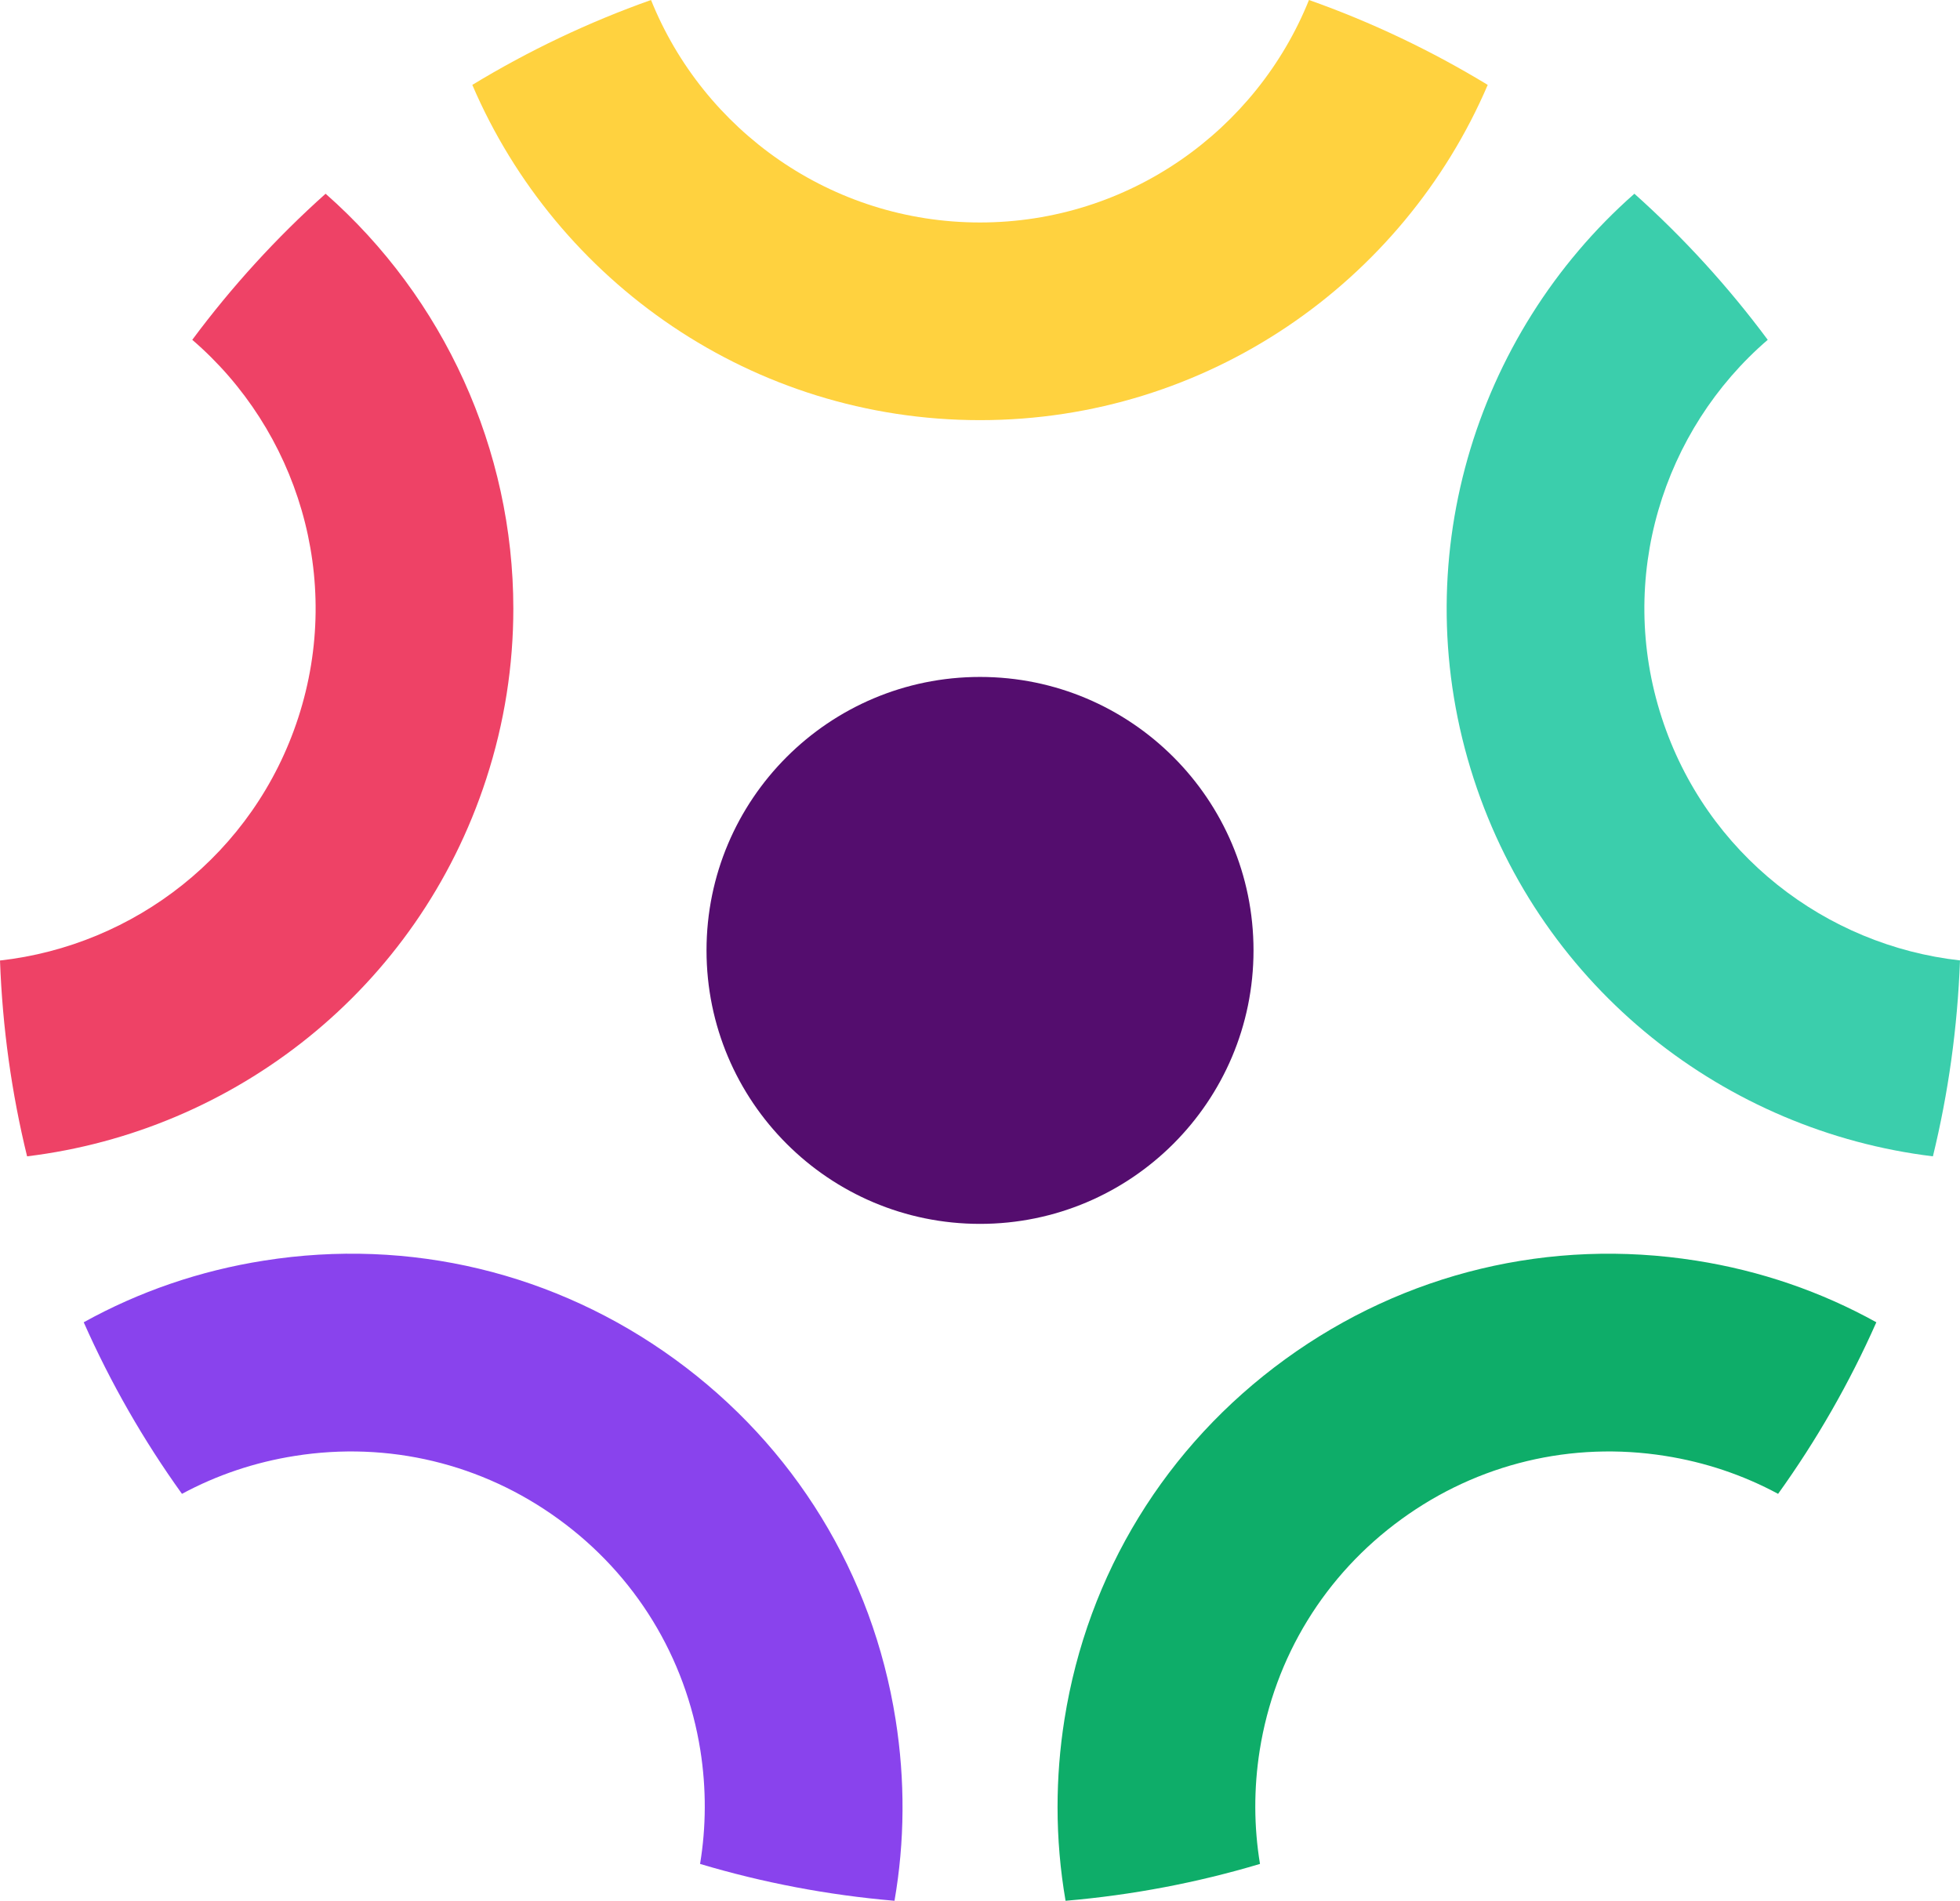
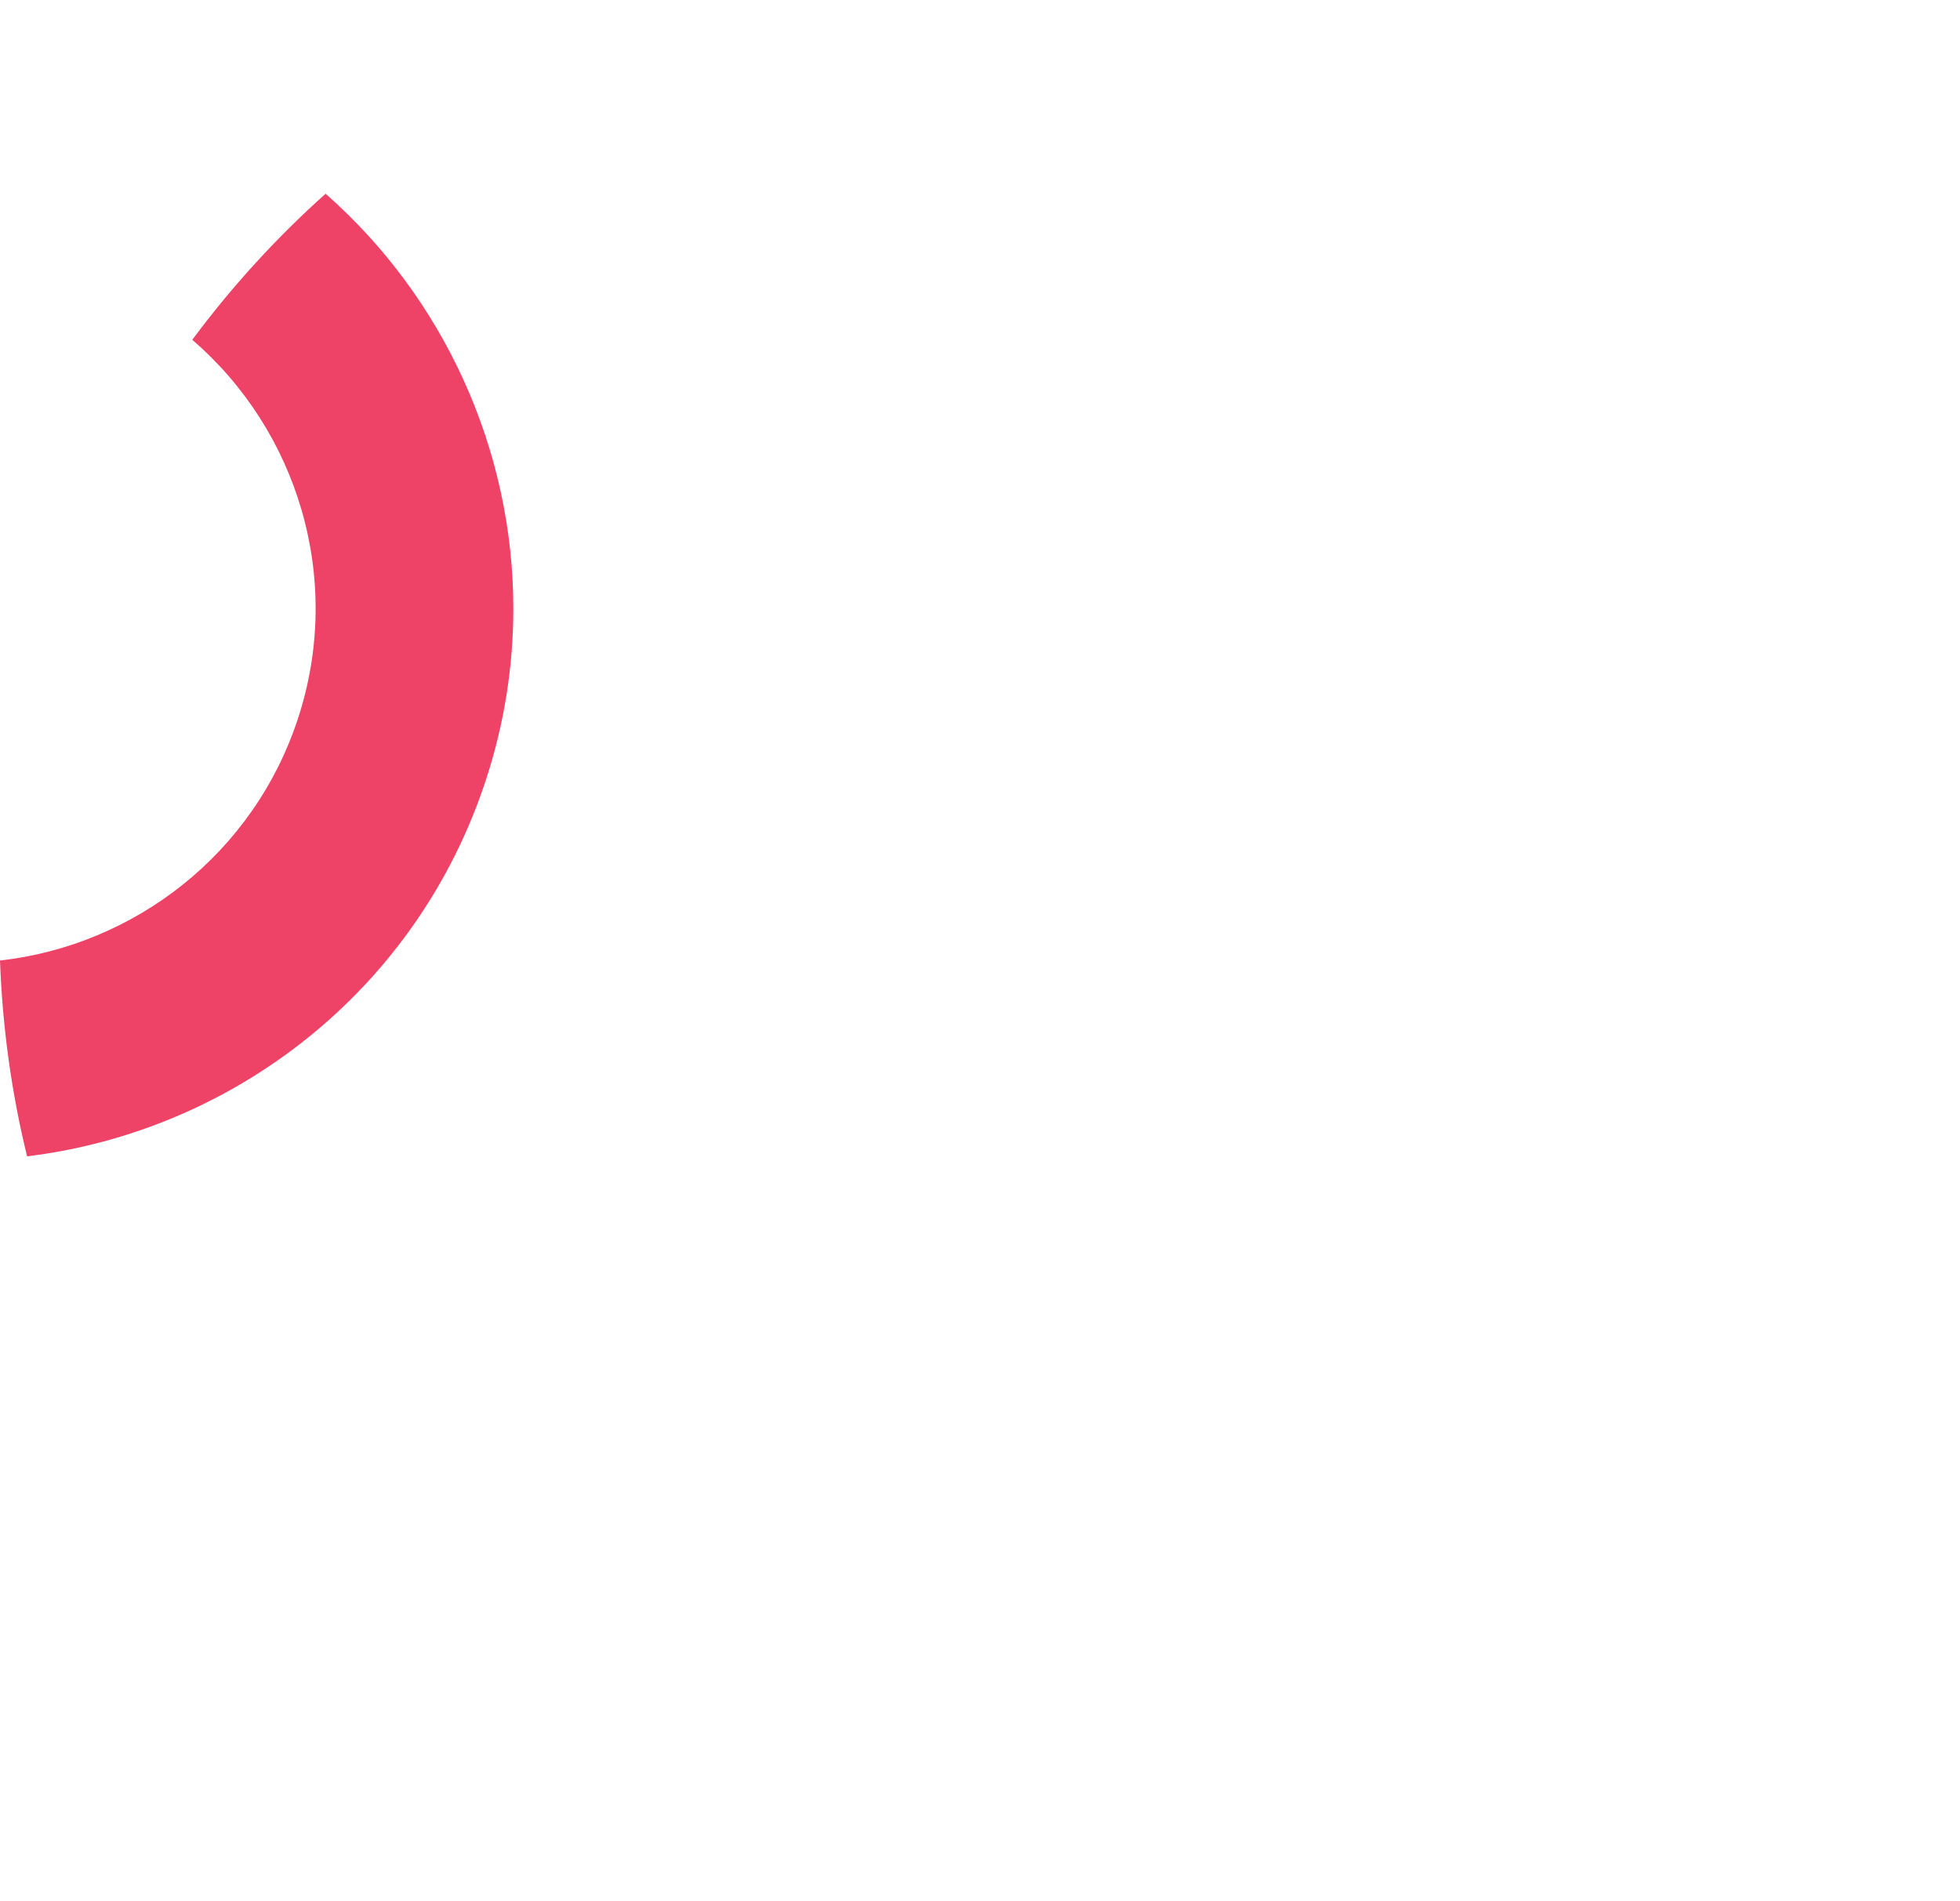
<svg xmlns="http://www.w3.org/2000/svg" id="Layer_2" viewBox="0 0 59.911 58.107">
  <g id="Components">
    <g id="d0f4f19b-c394-4807-93c7-bac1c4b811f2_1">
-       <path d="m40.011,0c-1.601,3.982-5.505,6.801-10.056,6.801S21.501,3.982,19.9,0c-1.919.68-3.747,1.553-5.463,2.595,2.58,6.022,8.566,10.249,15.519,10.249s12.938-4.227,15.519-10.249c-1.716-1.042-3.544-1.916-5.463-2.595Z" style="fill:#ffd23f;" />
      <path d="m9.953,5.922c-1.505,1.345-2.87,2.843-4.076,4.466,3.206,2.759,4.629,7.282,3.239,11.554-1.357,4.17-5.016,6.962-9.116,7.421.075,2.055.356,4.058.828,5.986,6.318-.767,11.941-5.094,14.035-11.539.562-1.725.828-3.478.828-5.203,0-4.862-2.121-9.5-5.738-12.684Z" style="fill:#ee4266;" />
-       <path d="m27.375,52.563c-.704-4.451-3.1-8.361-6.747-11.011-3.647-2.65-8.107-3.72-12.558-3.015-1.964.308-3.822.949-5.511,1.885.822,1.855,1.831,3.614,3.003,5.245,1.064-.574,2.227-.967,3.454-1.16,2.855-.453,5.72.233,8.059,1.934,2.342,1.701,3.88,4.212,4.333,7.067.184,1.169.178,2.339-.009,3.472,1.91.571,3.898.952,5.943,1.127.314-1.81.329-3.677.033-5.545Z" style="fill:#8943ed;" />
-       <path d="m51.841,38.537c-4.451-.704-8.911.366-12.557,3.015-3.647,2.65-6.043,6.56-6.747,11.011-.142.894-.211,1.792-.211,2.68,0,.964.082,1.922.245,2.864,2.046-.175,4.034-.556,5.943-1.127-.187-1.133-.193-2.302-.009-3.472.453-2.855,1.991-5.366,4.333-7.067,2.339-1.701,5.203-2.387,8.059-1.934,1.227.193,2.39.586,3.454,1.16,1.172-1.632,2.182-3.39,3.003-5.245-1.689-.937-3.547-1.577-5.511-1.885Z" style="fill:#0ead69;" />
-       <path d="m50.795,21.942c-1.39-4.272.033-8.796,3.239-11.554-1.206-1.623-2.571-3.121-4.076-4.466-4.898,4.315-7.055,11.295-4.91,17.888,2.094,6.445,7.717,10.772,14.035,11.539.471-1.931.752-3.934.828-5.989-4.097-.456-7.759-3.245-9.116-7.418Z" style="fill:#3bceac;" />
-       <circle cx="29.956" cy="29.054" r="8.36" style="fill:#540d6e;" />
    </g>
  </g>
</svg>